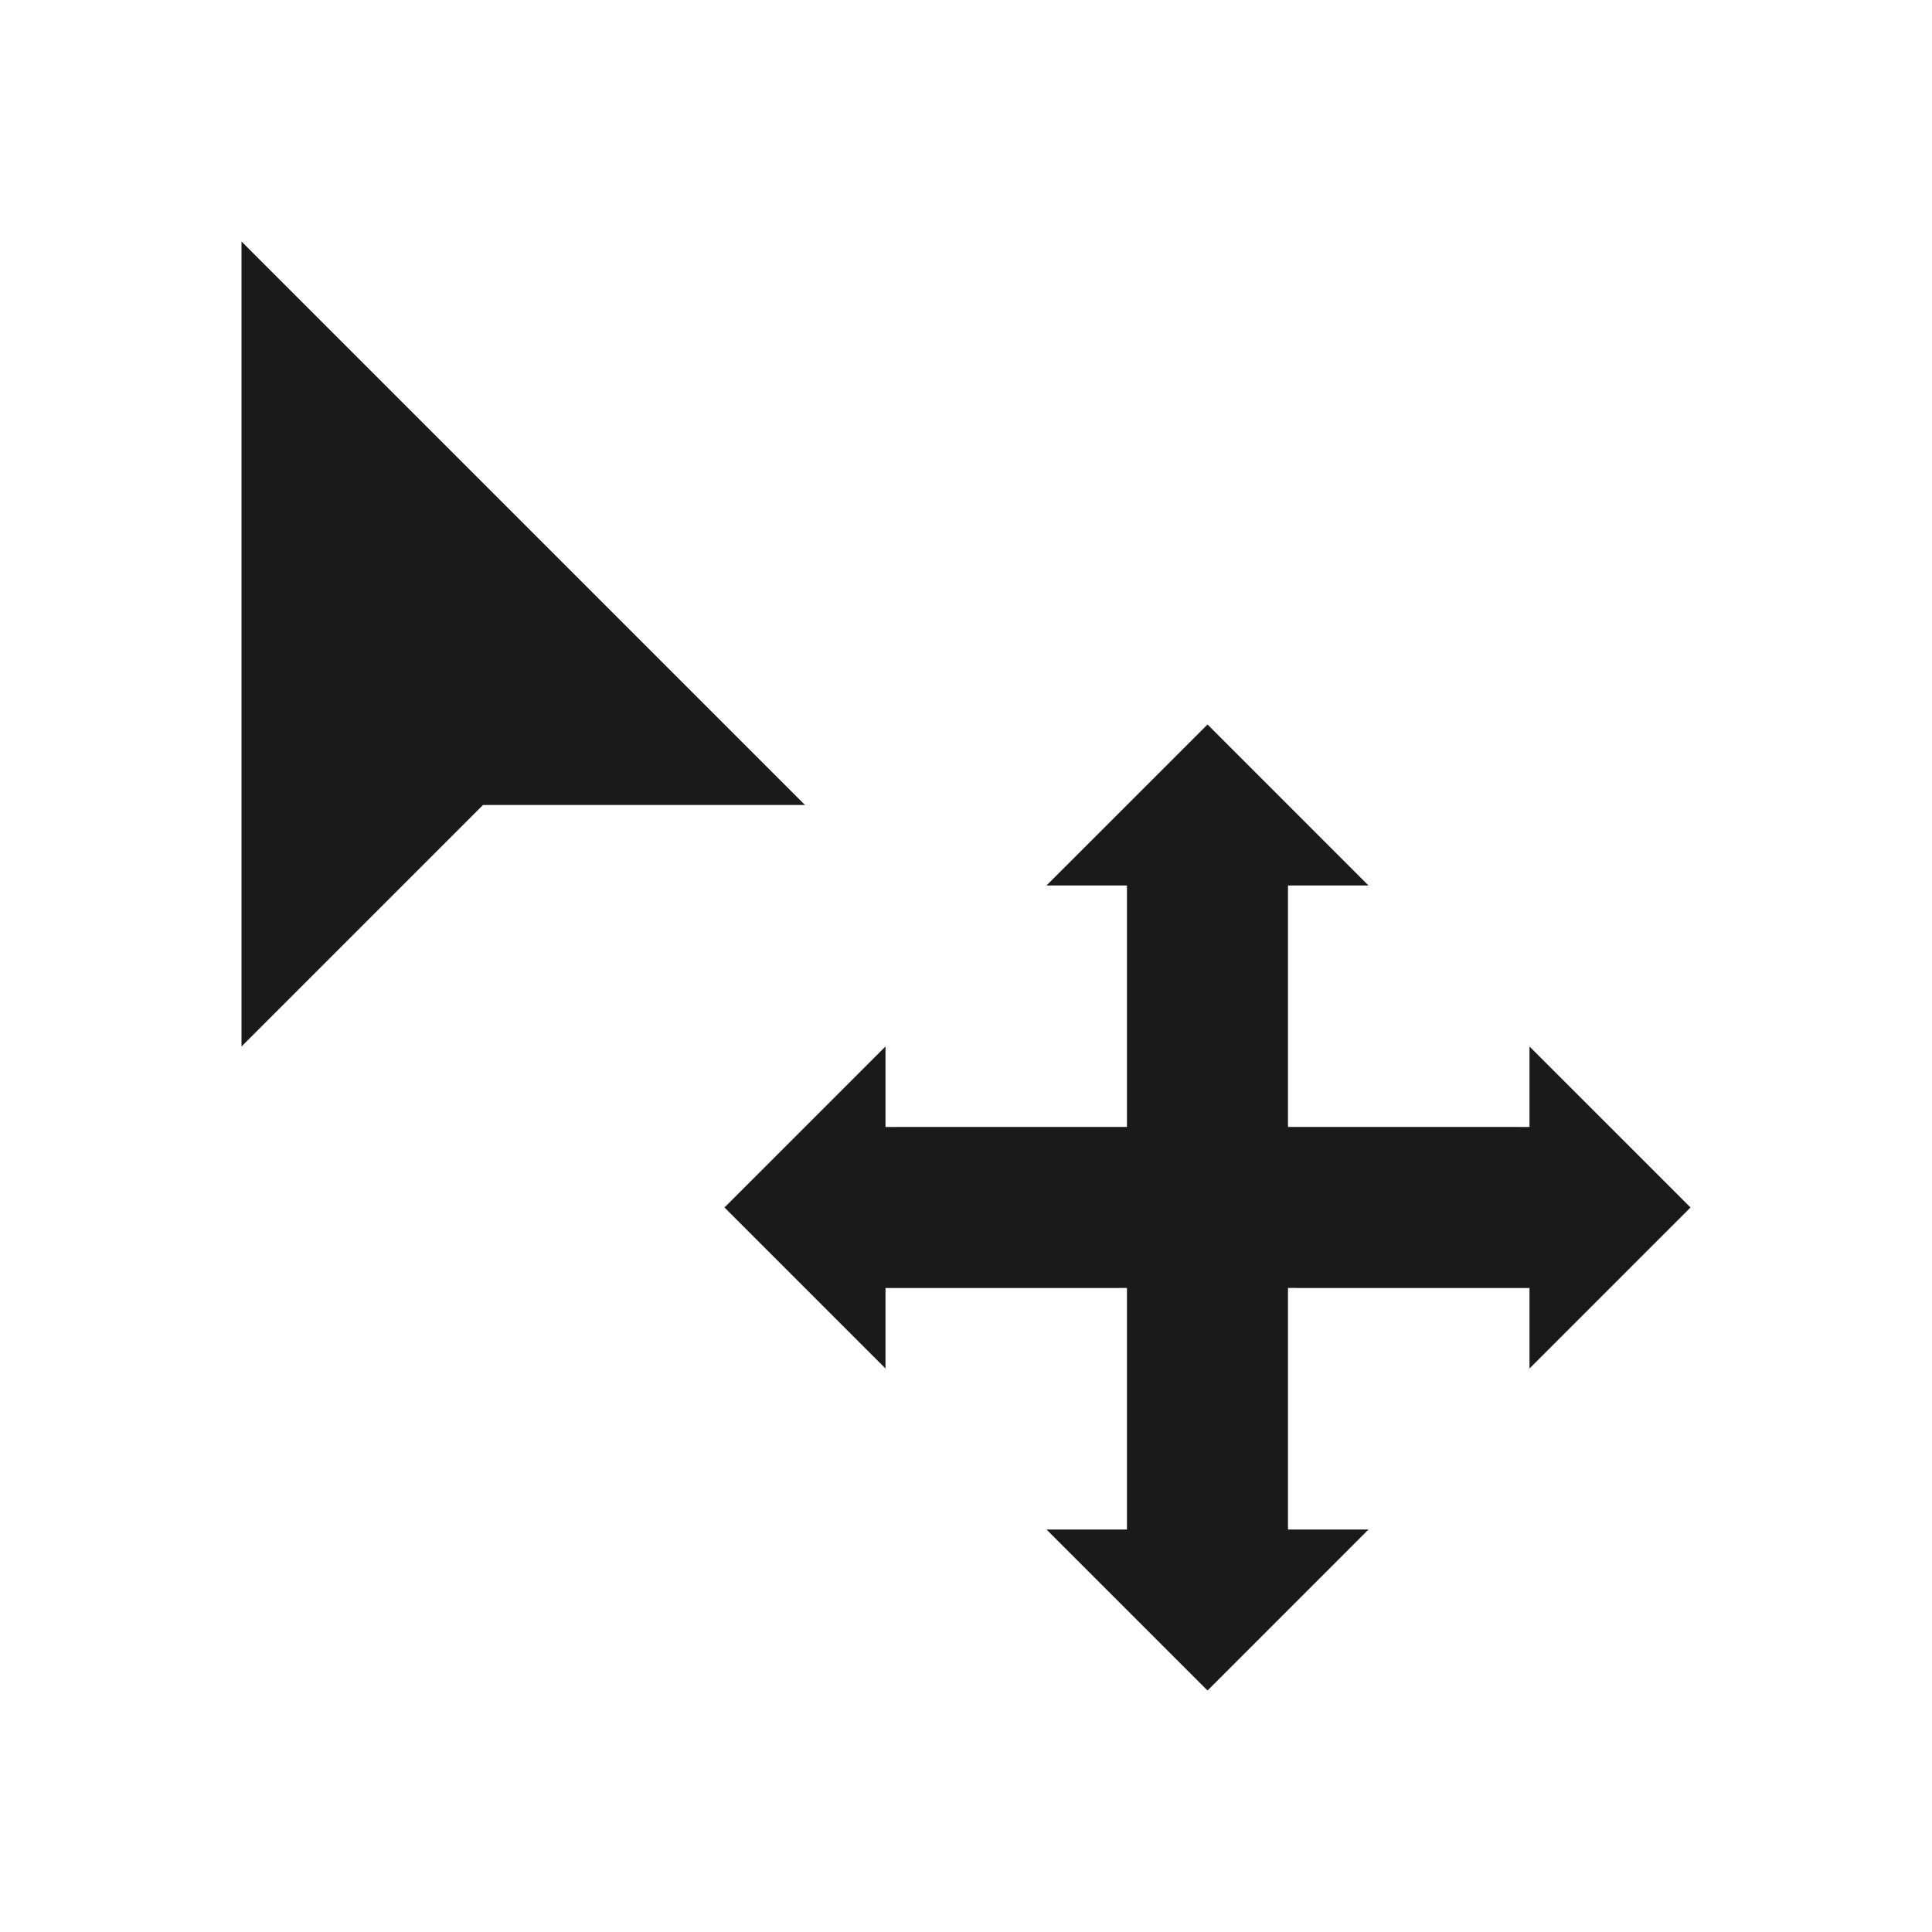
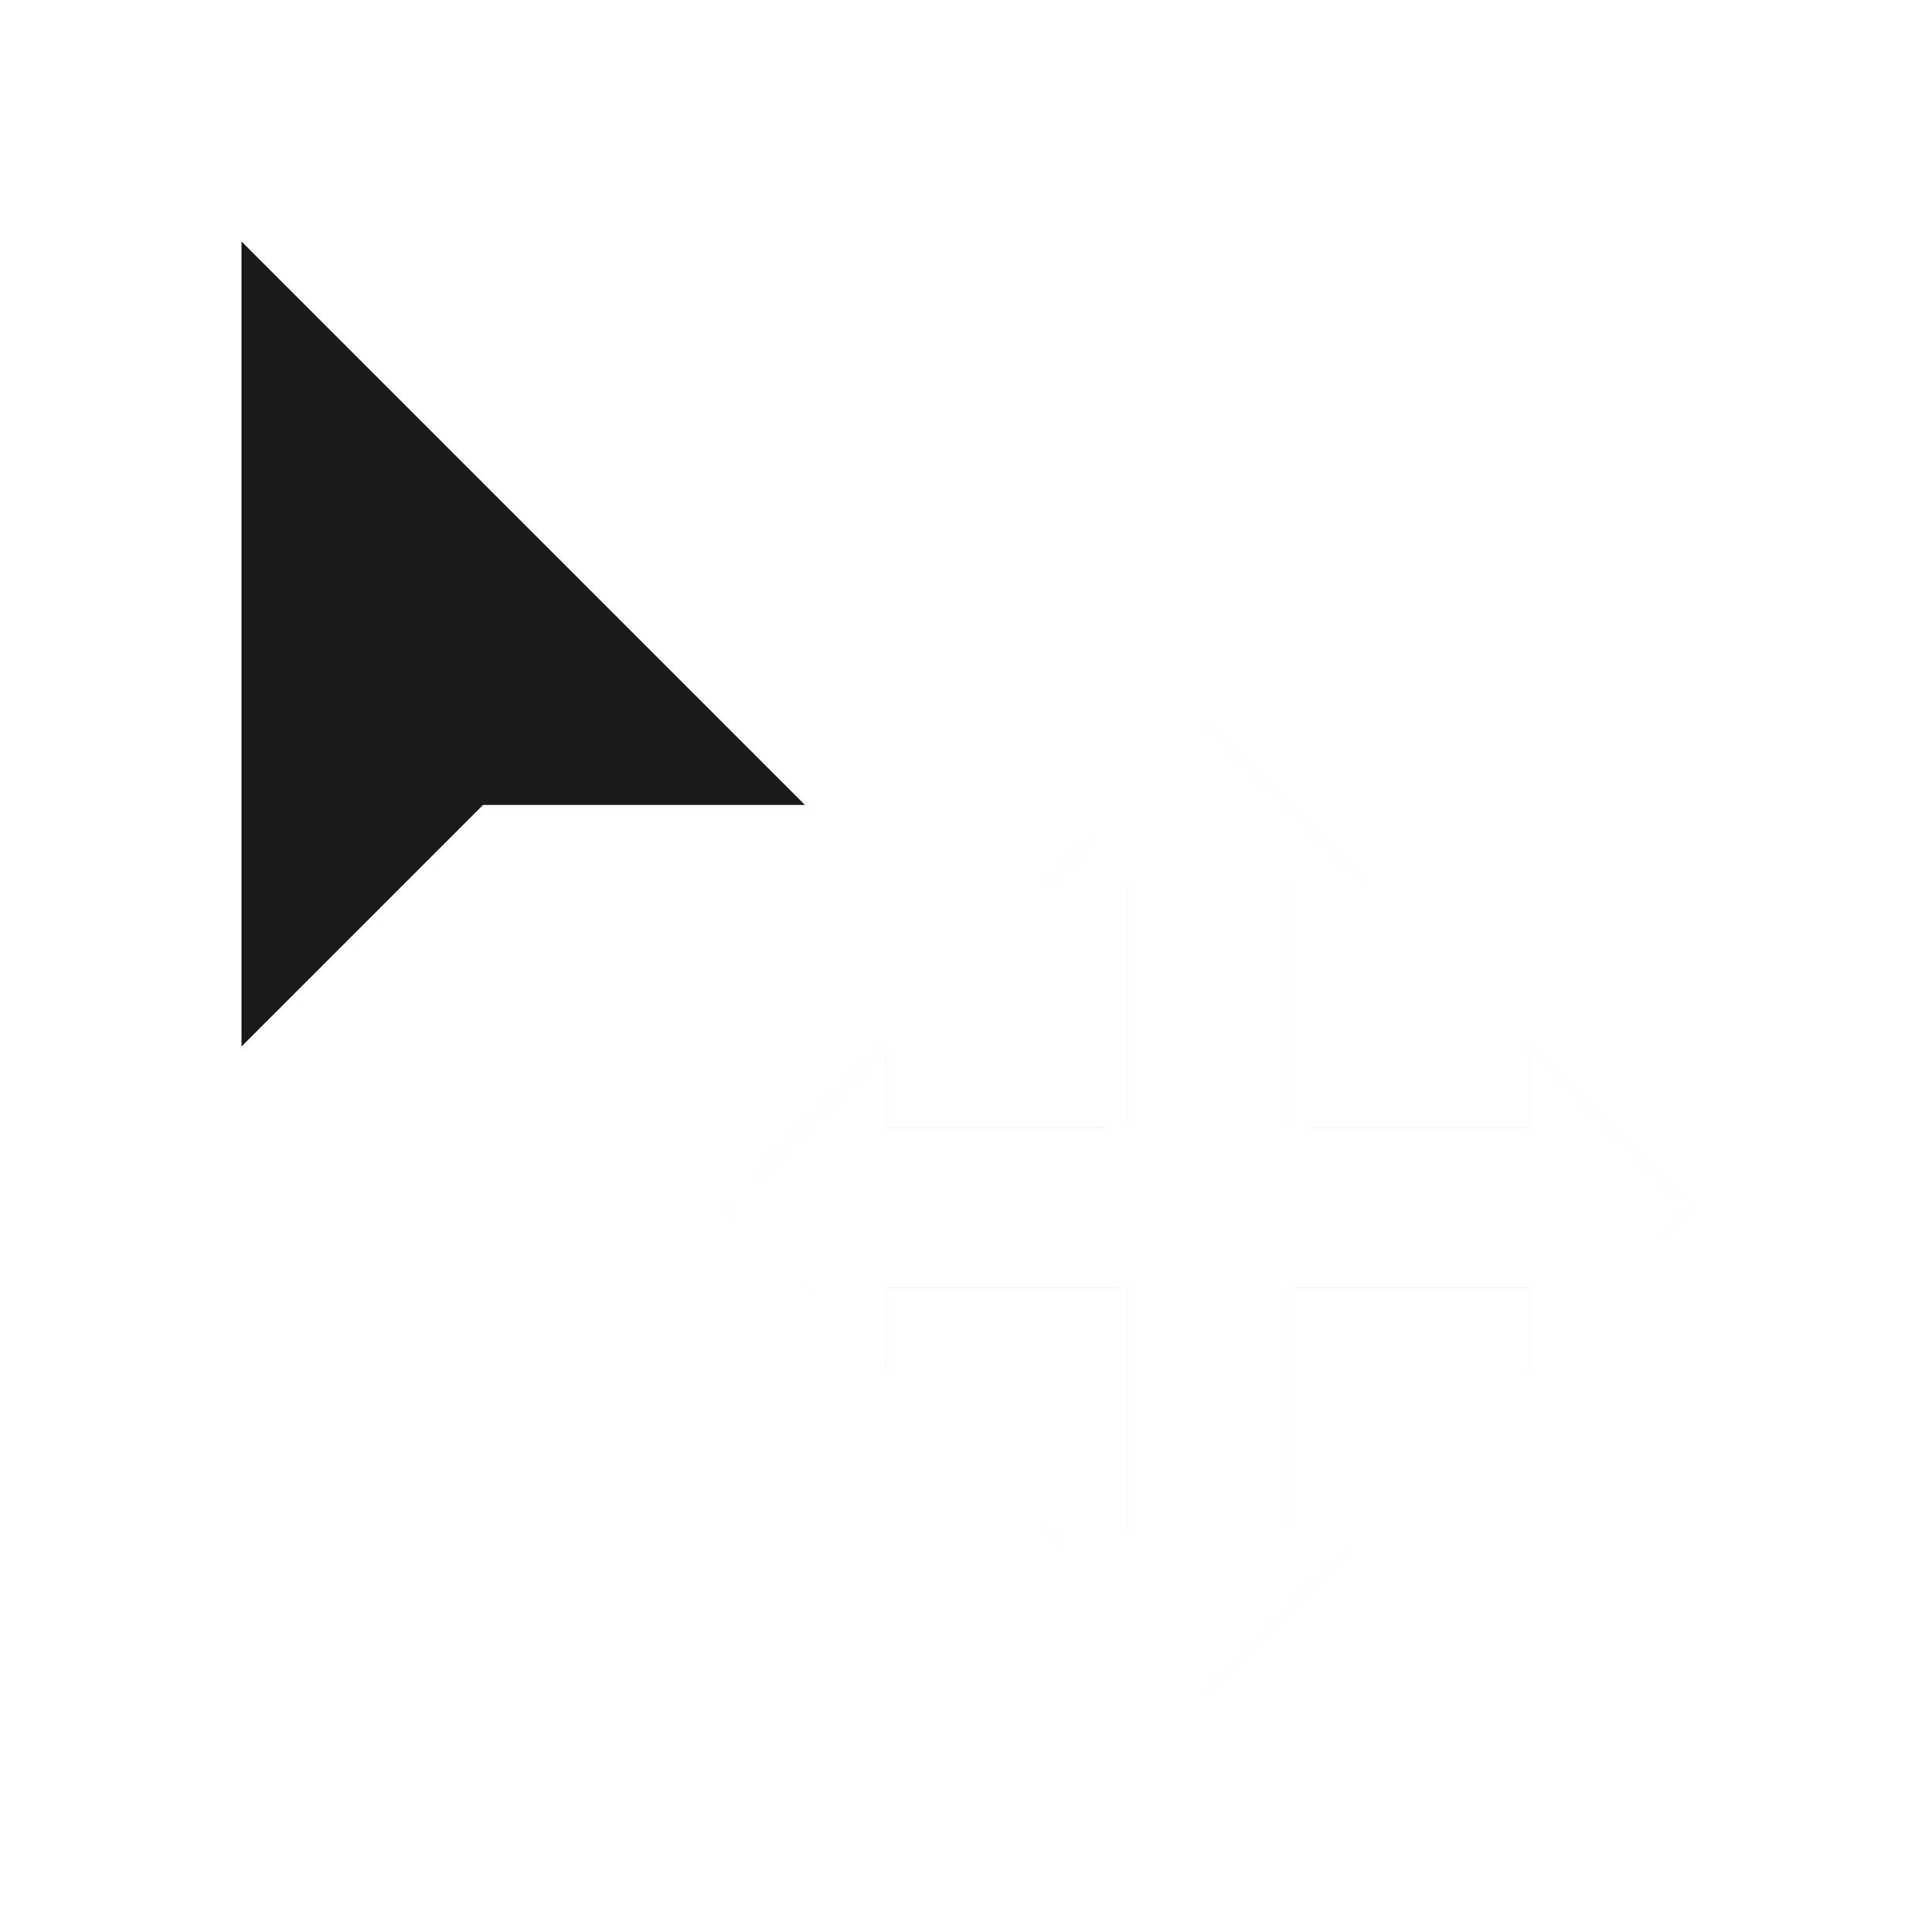
<svg xmlns="http://www.w3.org/2000/svg" xml:space="preserve" width="150px" height="150px" version="1.1" style="shape-rendering:geometricPrecision; text-rendering:geometricPrecision; image-rendering:optimizeQuality; fill-rule:evenodd; clip-rule:evenodd" viewBox="0 0 150 150">
  <defs>
    <style type="text/css">
   
    .fil2 {fill:none}
    .fil0 {fill:#1A1A1A}
    .fil1 {fill:#1A1A1A}
   
  </style>
  </defs>
  <g id="Layer_x0020_1">
    <polygon class="fil0" points="18.75,18.75 18.75,81.25 37.5,62.5 62.5,62.5 " />
    <g>
-       <polygon class="fil1" points="99.999,68.75 99.999,87.497 118.75,87.498 118.75,81.25 131.25,93.748 118.75,106.25 118.75,99.999 99.999,99.998 99.999,118.75 106.25,118.75 93.751,131.25 81.25,118.75 87.498,118.75 87.498,99.998 68.75,99.999 68.75,106.25 56.25,93.748 68.75,81.25 68.75,87.498 87.498,87.497 87.498,68.75 81.25,68.75 93.751,56.25 106.25,68.75 " />
      <path id="1" class="fil1" d="M99.999 68.75l0 18.747 18.751 0.001 0 -6.248 12.5 12.498 -12.5 12.502 0 -6.251 -18.751 -0.001 0 18.752 6.251 0 -12.499 12.5 -12.501 -12.5 6.248 0 0 -18.752 -18.748 0.001 0 6.251 -12.5 -12.502 12.5 -12.498 0 6.248 18.748 -0.001 0 -18.747 -6.248 0 12.501 -12.5 12.499 12.5 -6.251 0zm-0.001 18.747l0 -18.747 0 -0.002 0.001 0 6.247 0 -12.495 -12.496 -12.497 12.496 6.244 0 0.002 0 0 0.002 0 18.747 0 0 -0.002 0.001 -18.748 0.002 -0.002 0 0 -0.002 0 -6.244 -12.496 12.494 12.496 12.498 0 -6.247 0 -0.001 0.002 0 18.748 -0.001 0.002 -0.001 0 0.002 0 18.752 0 0.002 -0.002 0 -6.244 0 12.497 12.496 12.495 -12.496 -6.247 0 -0.001 0 0 -0.002 0 -18.752 0 -0.002 0.001 0.001 18.751 0.001 0.002 0 0 0.001 0 6.247 12.496 -12.498 -12.496 -12.494 0 6.244 0 0.002 -0.002 0 -18.751 -0.002 -0.001 -0.001zm0 0l0 0z" />
    </g>
  </g>
  <rect class="fil2" width="150" height="150" />
</svg>